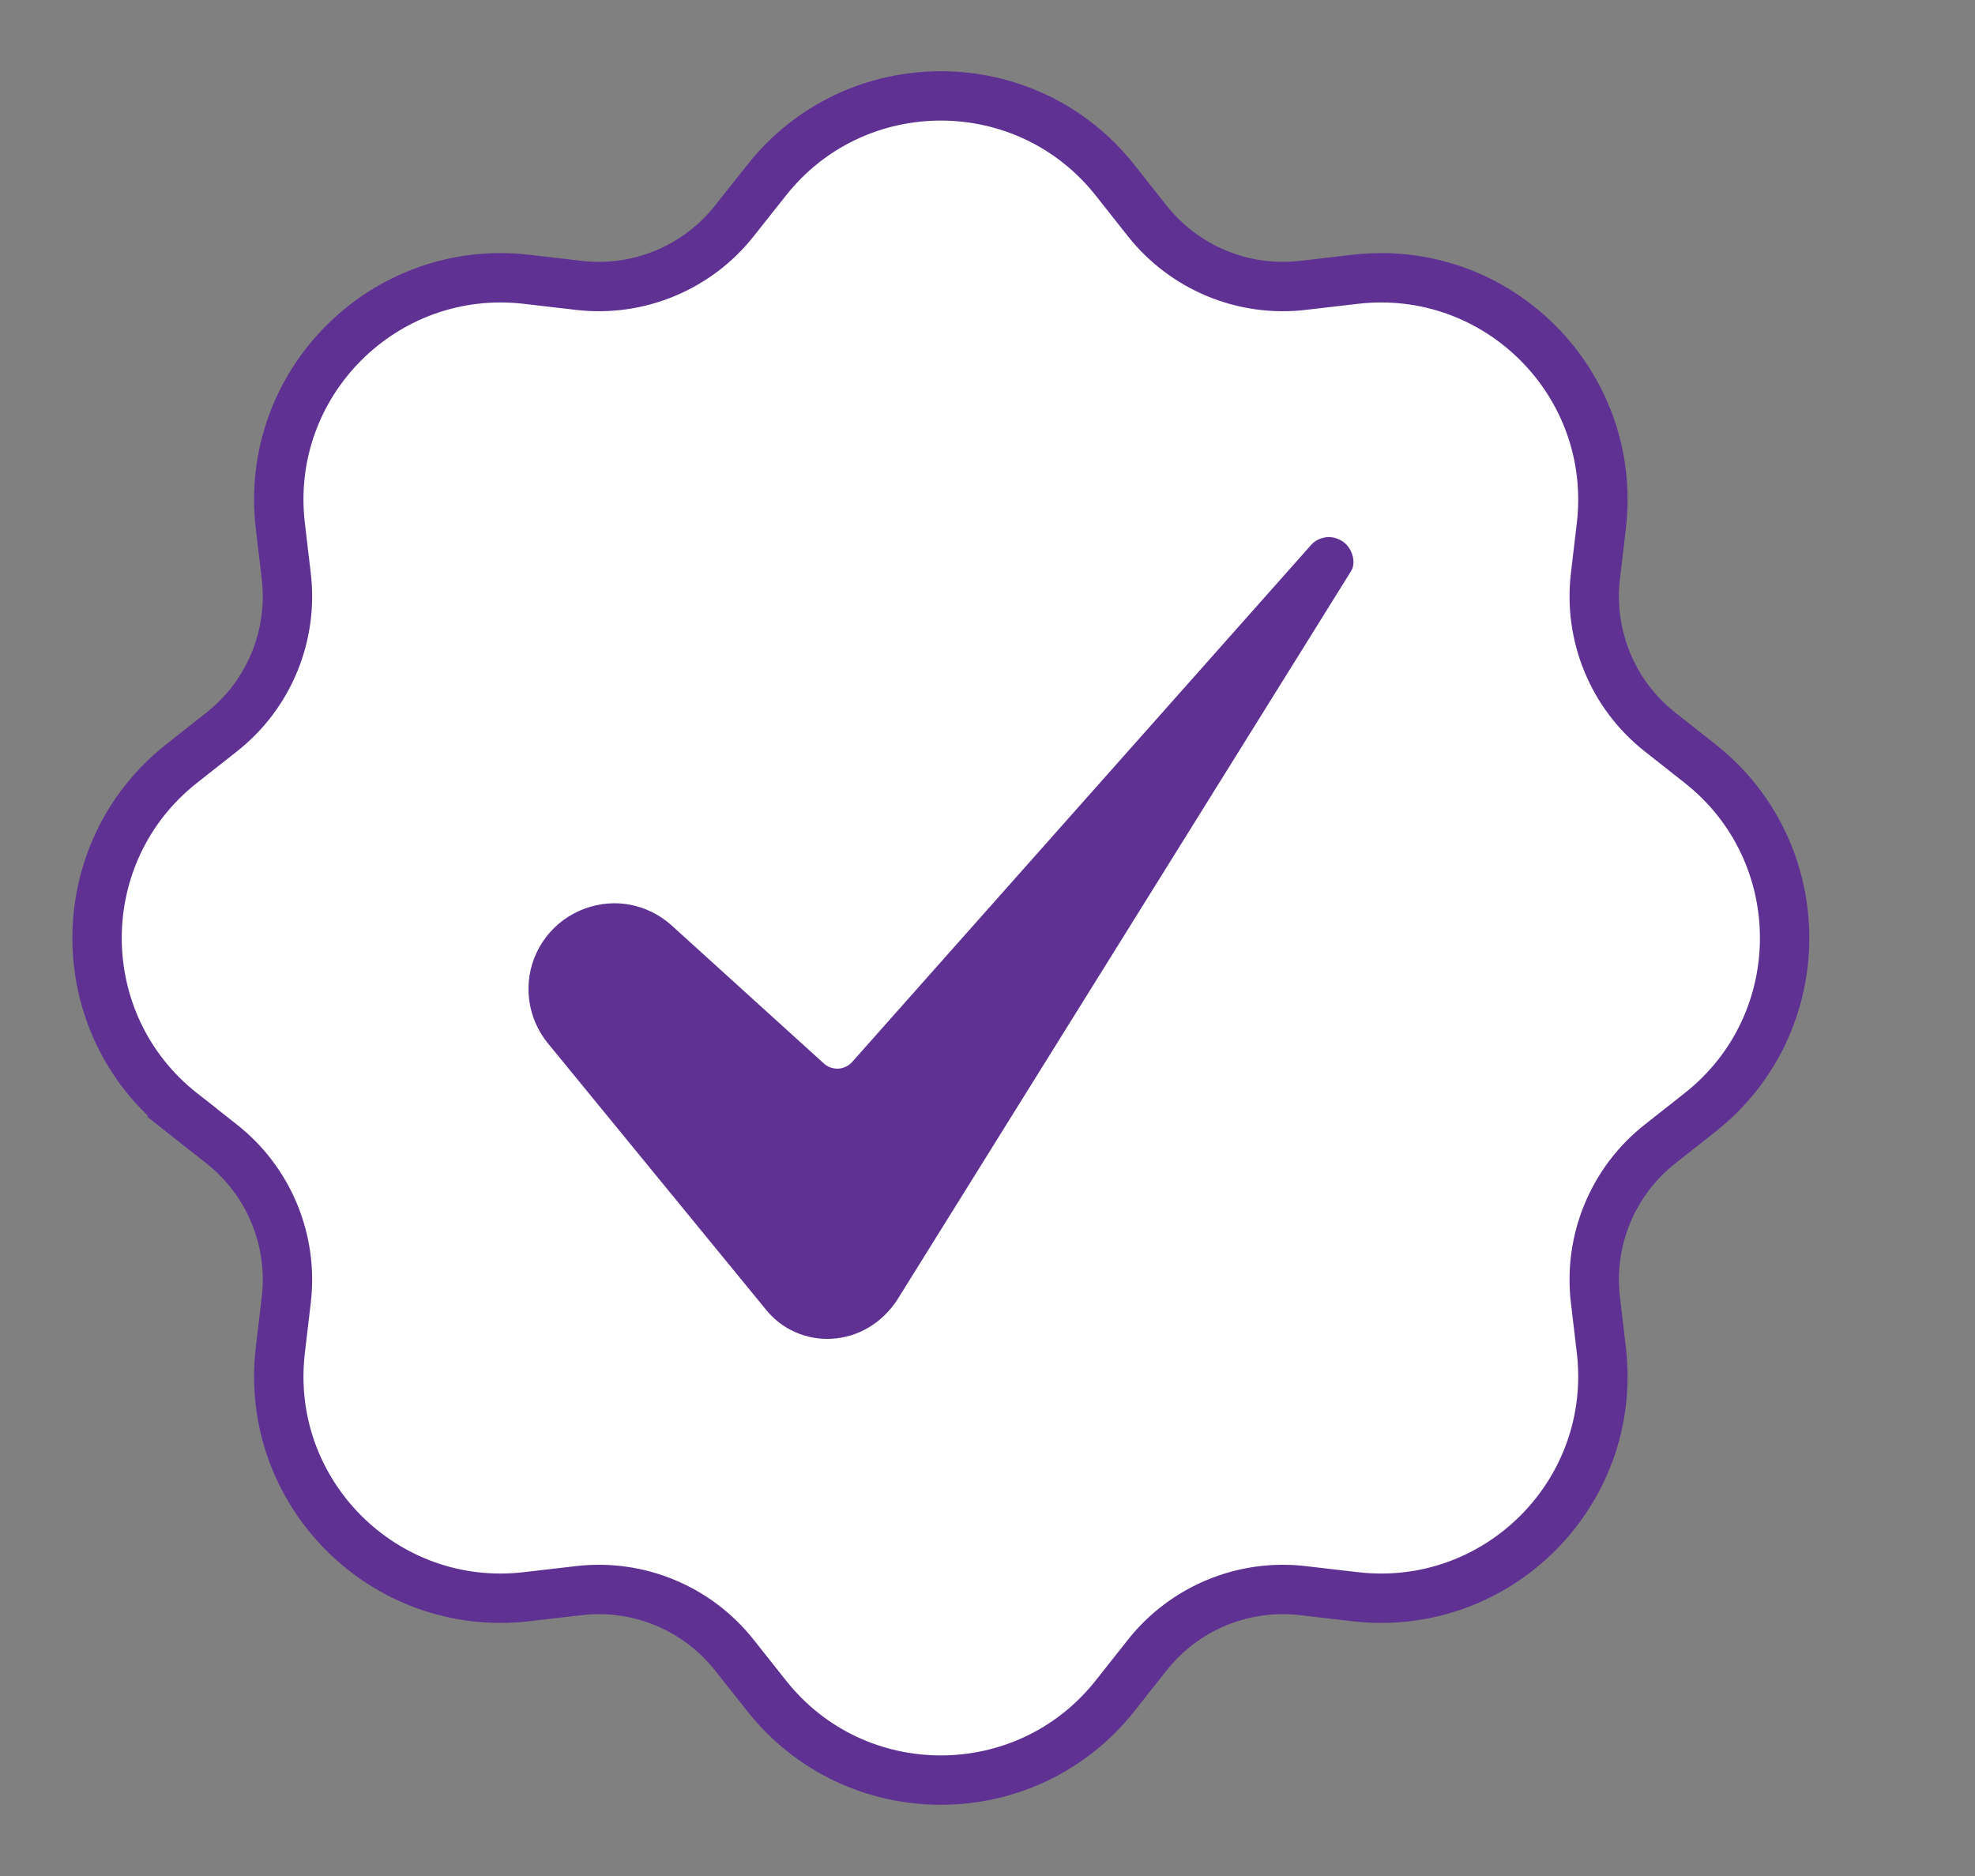
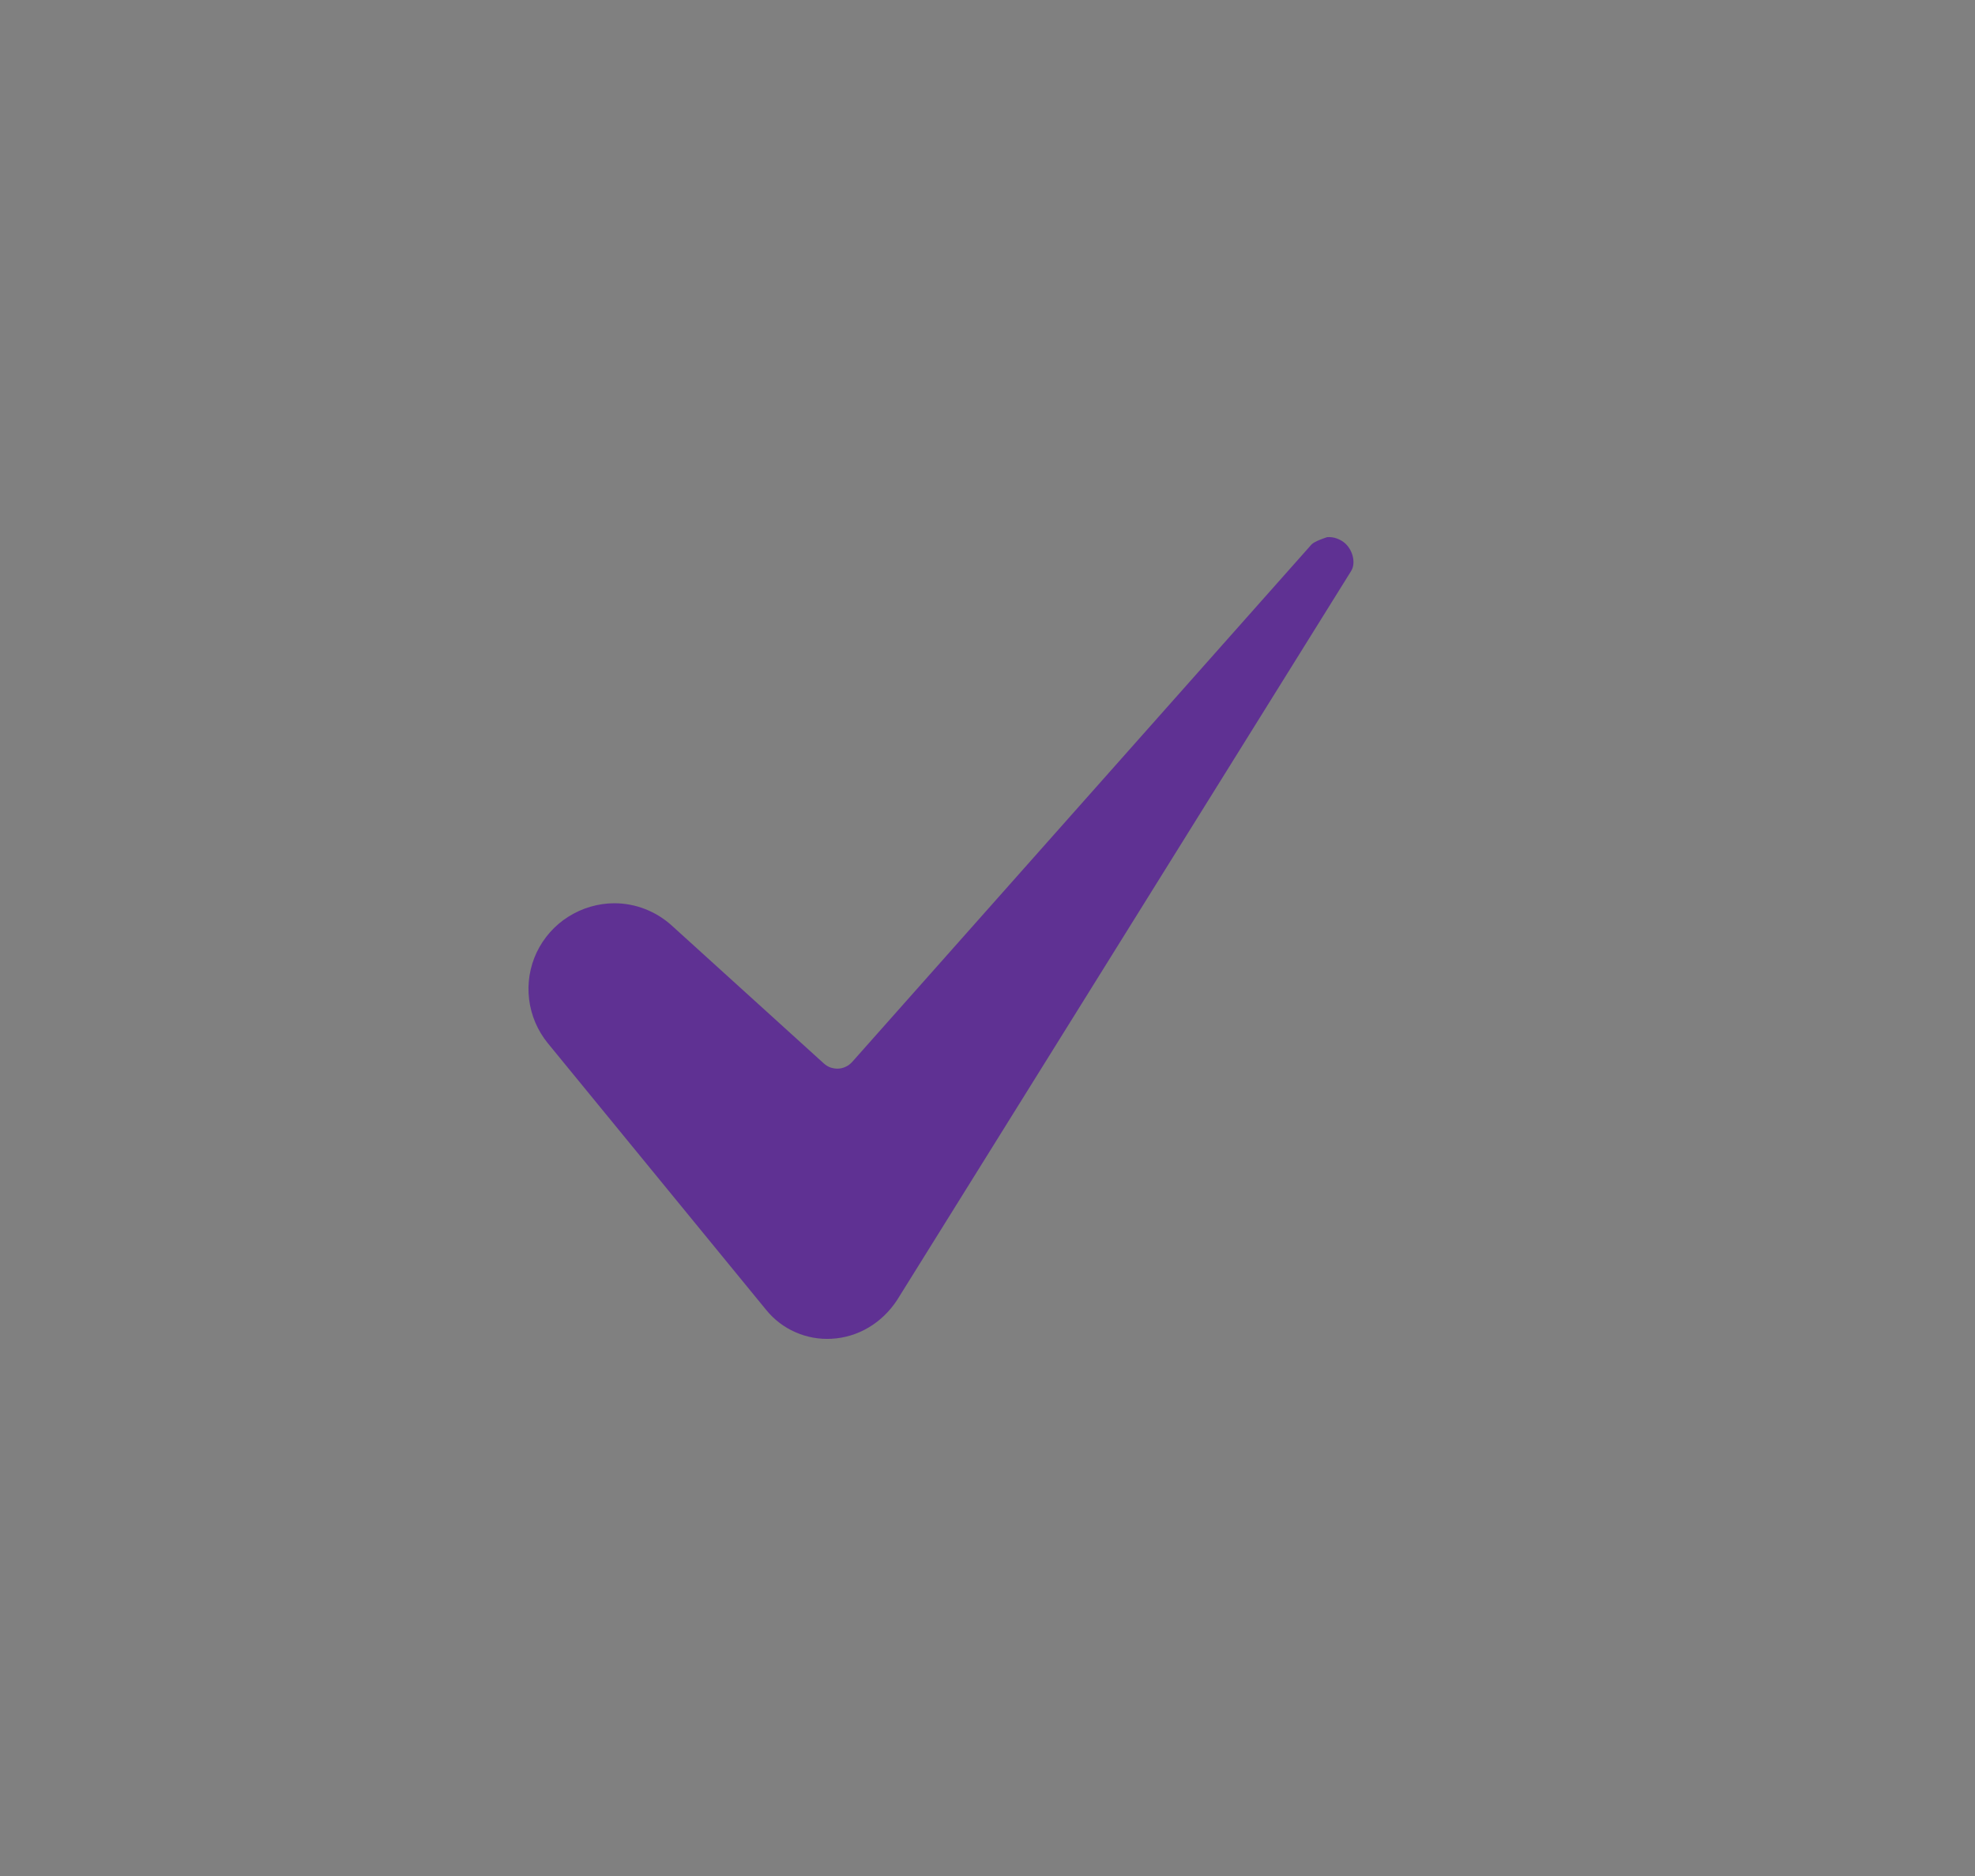
<svg xmlns="http://www.w3.org/2000/svg" width="20" height="19" viewBox="0 0 20 19" fill="none">
  <rect x="0" y="0" width="20" height="19" fill="#808080" stroke="none" />
-   <path d="M1.841 11.268L1.995 11.071L1.841 11.268L2.243 11.585C2.722 11.961 2.97 12.56 2.899 13.164L2.839 13.673C2.668 15.117 3.891 16.34 5.335 16.171L5.86 16.11C6.463 16.039 7.059 16.286 7.435 16.761L7.764 17.176C8.664 18.313 10.39 18.313 11.291 17.176L11.619 16.761C11.996 16.286 12.592 16.039 13.195 16.11L13.72 16.171C15.164 16.34 16.386 15.117 16.216 13.673L16.156 13.164C16.085 12.56 16.333 11.961 16.812 11.585L17.214 11.268C18.358 10.367 18.358 8.633 17.214 7.732L16.812 7.415C16.333 7.039 16.085 6.44 16.156 5.836L16.216 5.327C16.386 3.883 15.164 2.66 13.72 2.829L13.195 2.89C12.592 2.961 11.996 2.714 11.619 2.239L11.291 1.824C10.39 0.687 8.664 0.687 7.764 1.824L7.435 2.239C7.059 2.714 6.463 2.961 5.86 2.89L5.335 2.829C3.891 2.66 2.668 3.883 2.839 5.327L2.899 5.836C2.97 6.44 2.722 7.039 2.243 7.415L1.841 7.732C0.697 8.633 0.697 10.367 1.841 11.268Z" fill="white" stroke="#5F3193" stroke-width="0.5" />
-   <path d="M6.22 9.148C6.056 9.149 5.895 9.196 5.756 9.284C5.617 9.371 5.506 9.497 5.435 9.645C5.365 9.793 5.338 9.958 5.358 10.121C5.378 10.284 5.443 10.437 5.547 10.565L7.759 13.267C7.838 13.364 7.939 13.442 8.054 13.492C8.169 13.543 8.294 13.566 8.42 13.559C8.688 13.545 8.931 13.401 9.085 13.166L13.68 5.787C13.681 5.786 13.681 5.785 13.682 5.783C13.726 5.717 13.711 5.587 13.623 5.504C13.598 5.482 13.569 5.465 13.538 5.454C13.506 5.442 13.473 5.438 13.44 5.44C13.407 5.443 13.374 5.452 13.345 5.467C13.315 5.482 13.289 5.503 13.268 5.529C13.266 5.531 13.264 5.533 13.263 5.535L8.629 10.756C8.611 10.775 8.59 10.792 8.566 10.803C8.542 10.815 8.516 10.822 8.489 10.823C8.463 10.824 8.436 10.82 8.411 10.812C8.386 10.803 8.363 10.789 8.343 10.771L6.805 9.376C6.645 9.23 6.437 9.148 6.22 9.148Z" fill="#5F3193" />
+   <path d="M6.22 9.148C6.056 9.149 5.895 9.196 5.756 9.284C5.617 9.371 5.506 9.497 5.435 9.645C5.365 9.793 5.338 9.958 5.358 10.121C5.378 10.284 5.443 10.437 5.547 10.565L7.759 13.267C7.838 13.364 7.939 13.442 8.054 13.492C8.169 13.543 8.294 13.566 8.42 13.559C8.688 13.545 8.931 13.401 9.085 13.166L13.68 5.787C13.681 5.786 13.681 5.785 13.682 5.783C13.726 5.717 13.711 5.587 13.623 5.504C13.598 5.482 13.569 5.465 13.538 5.454C13.506 5.442 13.473 5.438 13.44 5.44C13.315 5.482 13.289 5.503 13.268 5.529C13.266 5.531 13.264 5.533 13.263 5.535L8.629 10.756C8.611 10.775 8.59 10.792 8.566 10.803C8.542 10.815 8.516 10.822 8.489 10.823C8.463 10.824 8.436 10.82 8.411 10.812C8.386 10.803 8.363 10.789 8.343 10.771L6.805 9.376C6.645 9.23 6.437 9.148 6.22 9.148Z" fill="#5F3193" />
</svg>